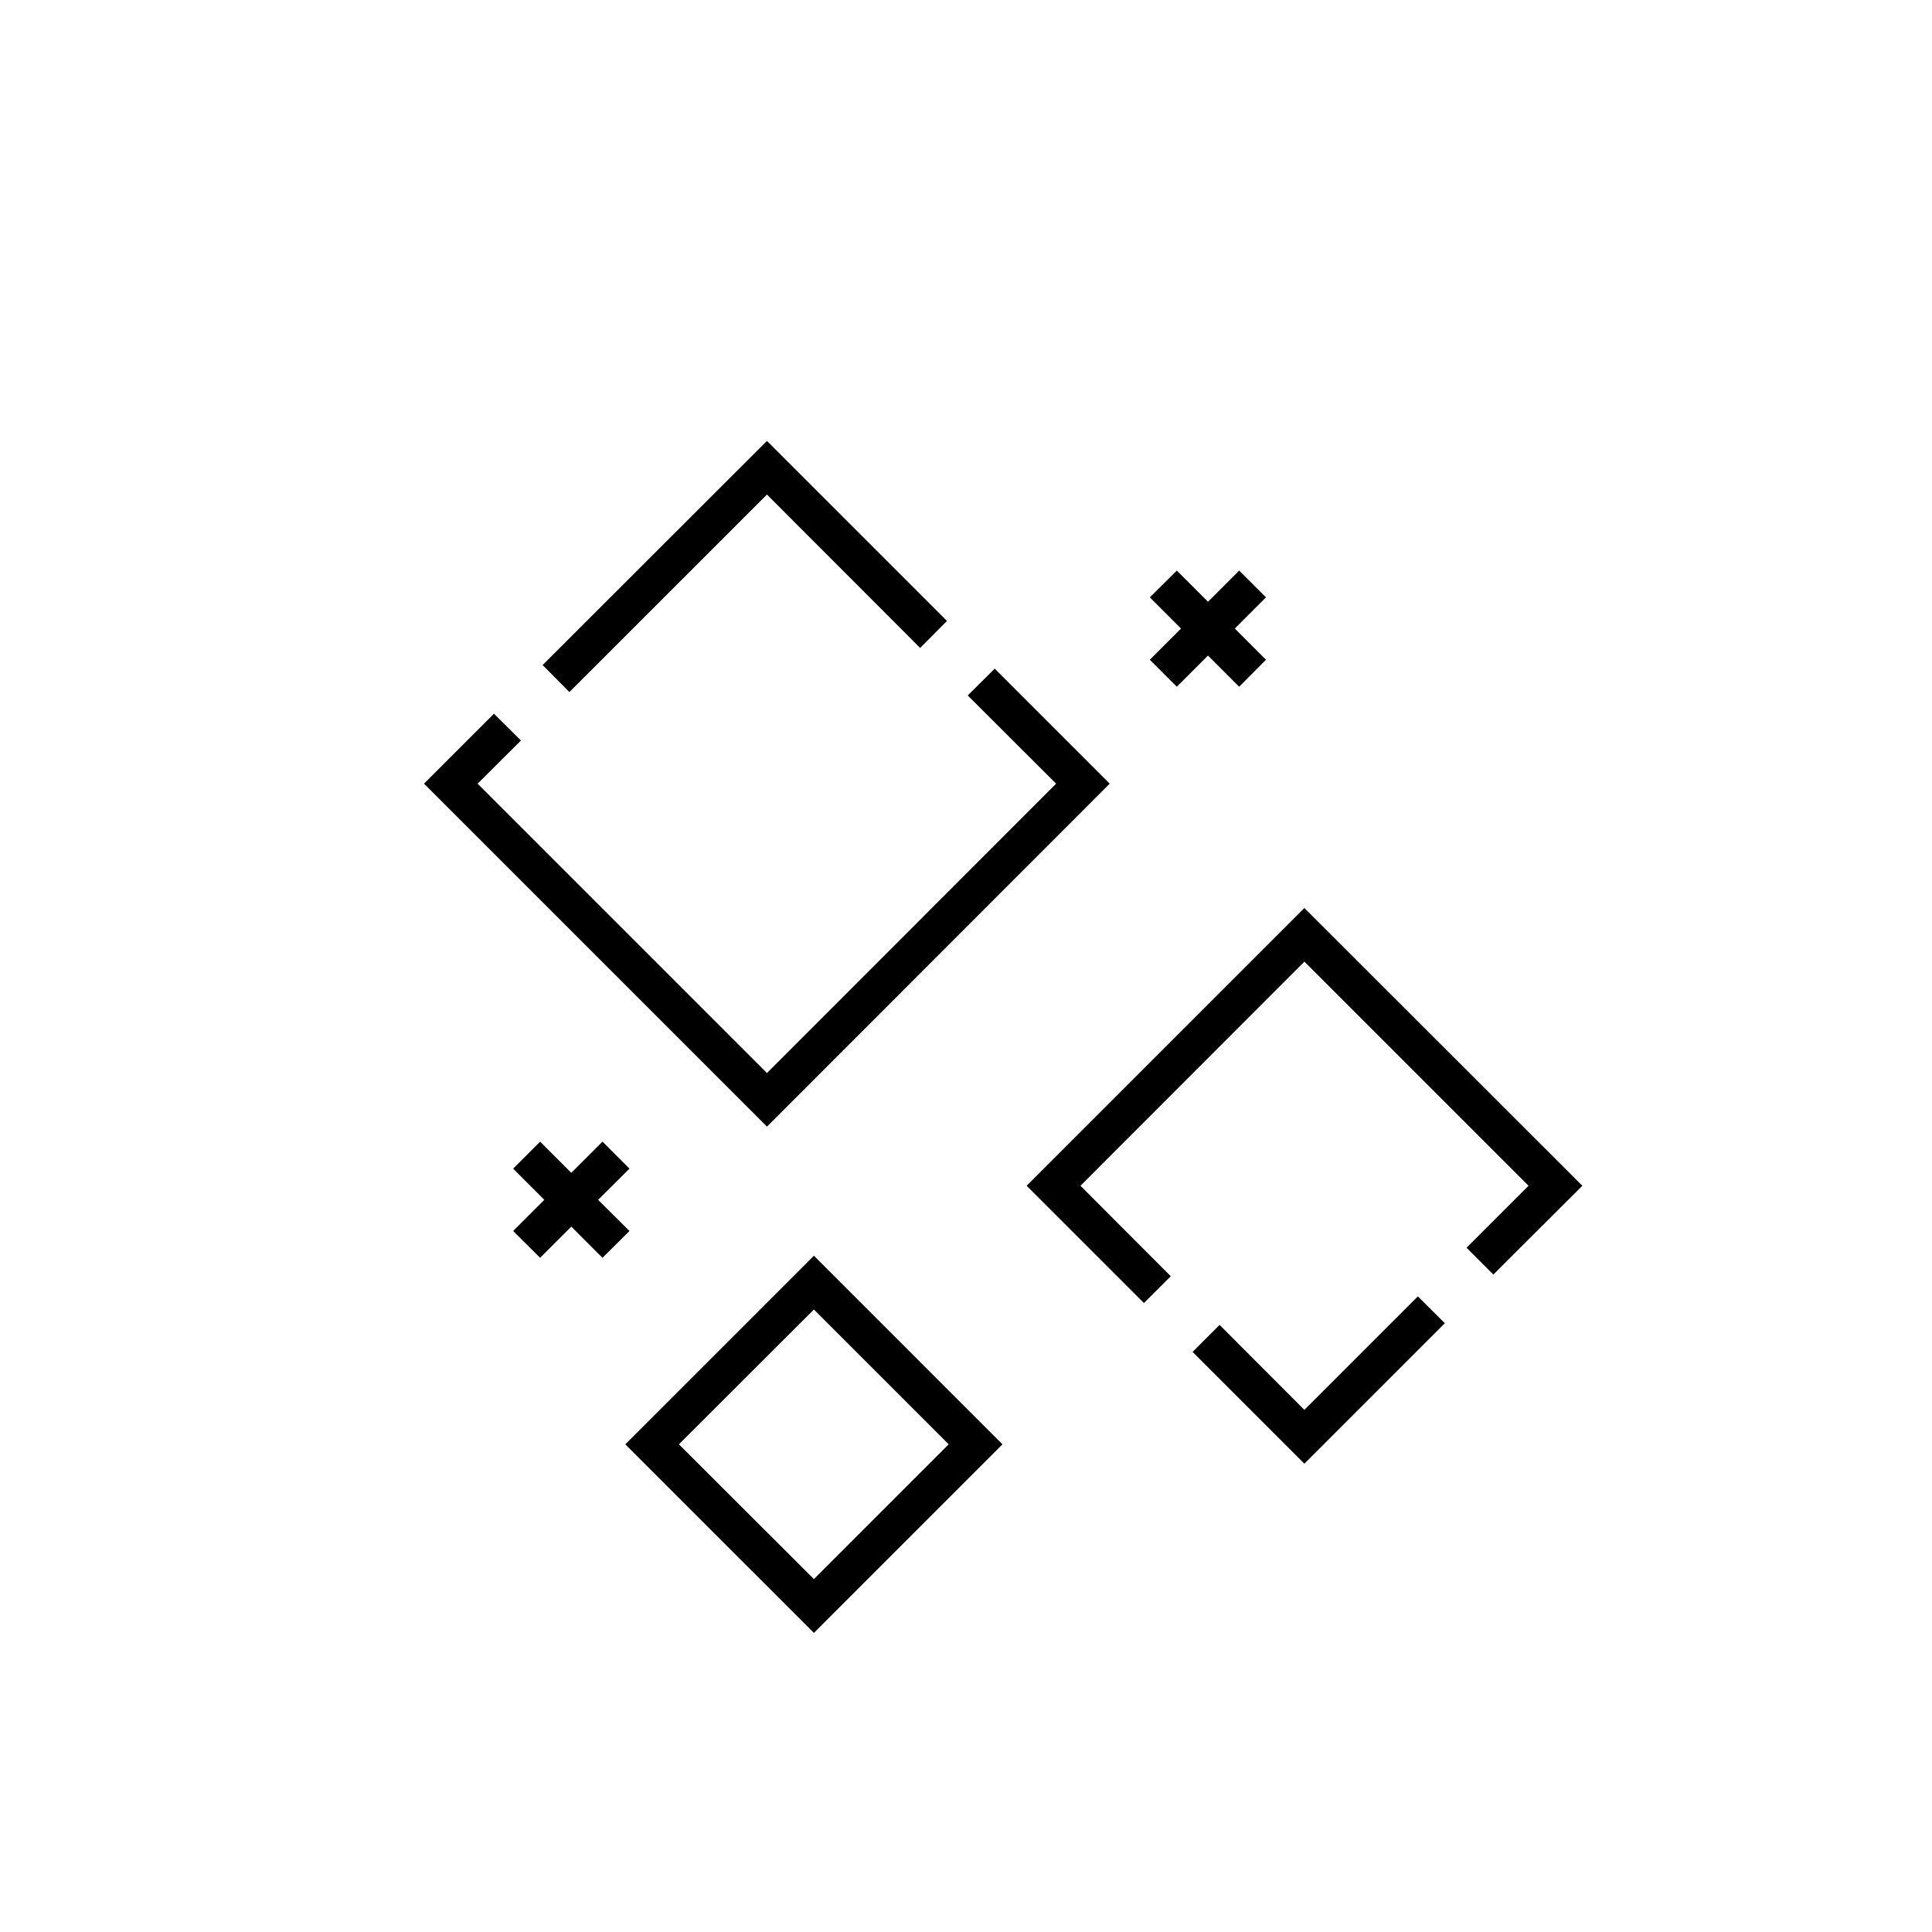
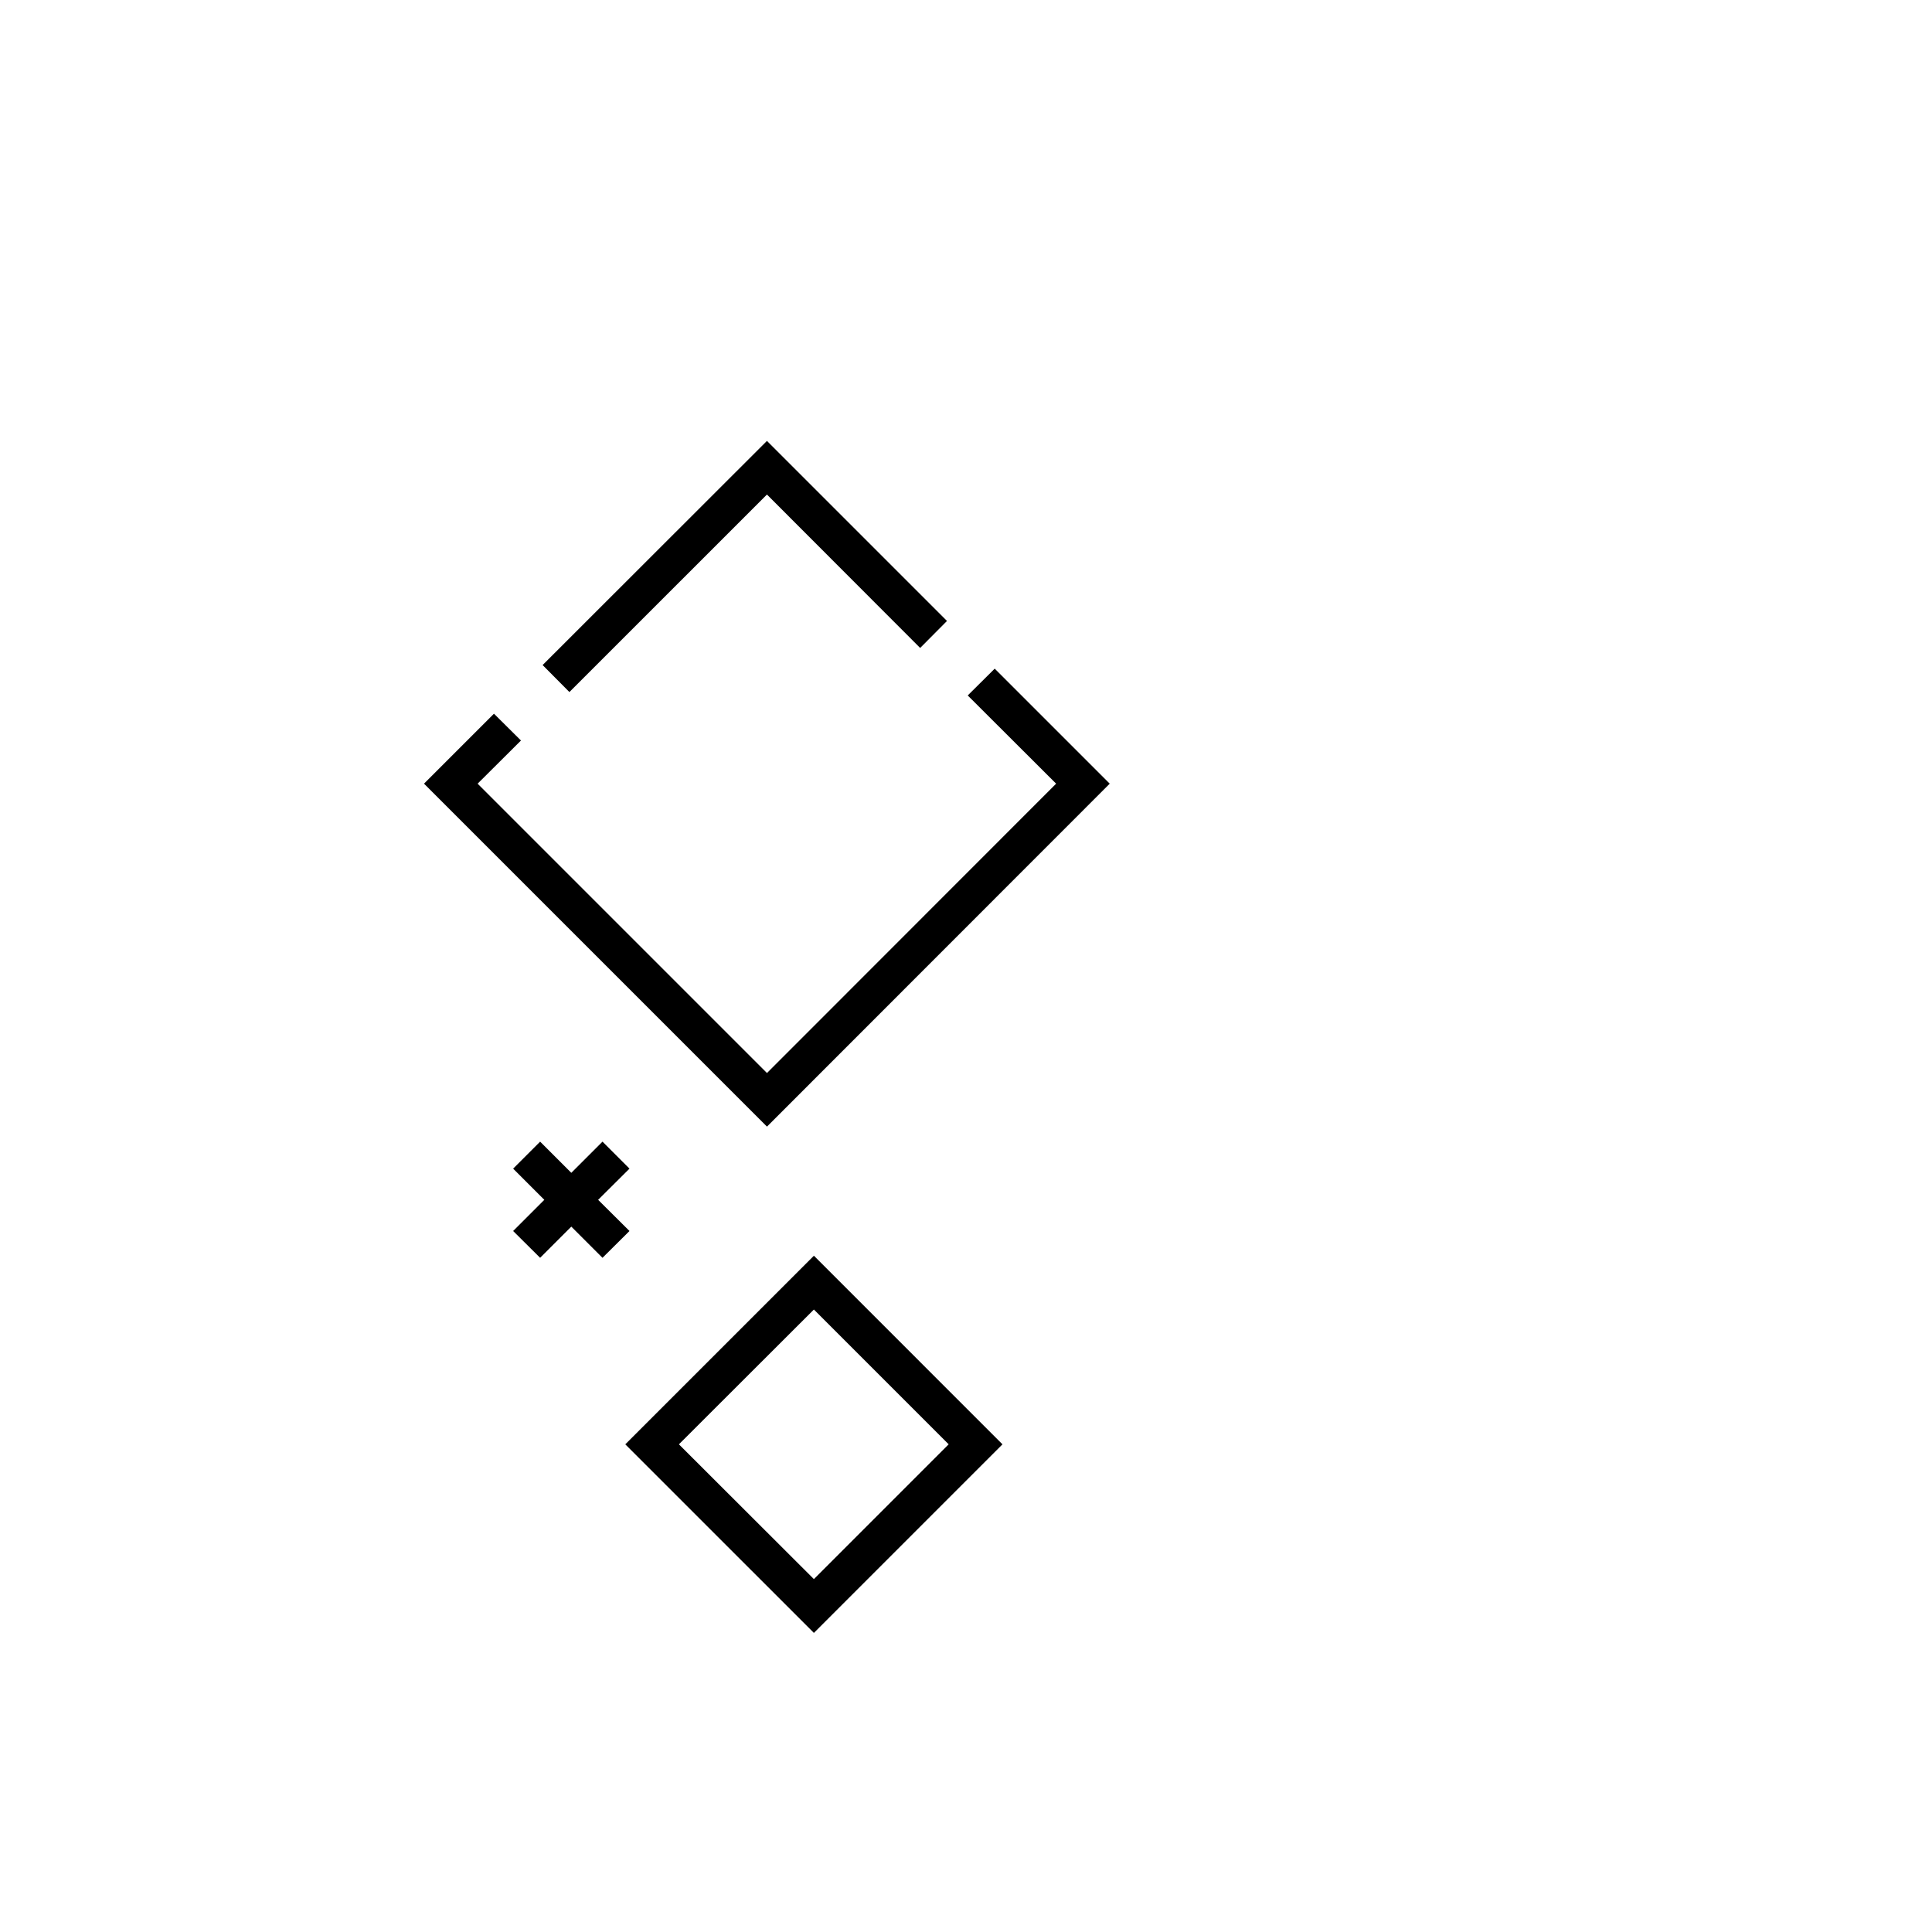
<svg xmlns="http://www.w3.org/2000/svg" fill="#000000" width="800px" height="800px" version="1.1" viewBox="144 144 512 512">
  <g>
    <path d="m309.71 526.76 49.98 49.977 49.977-49.977-49.977-49.98zm49.98 35.719-35.77-35.719 35.77-35.723 35.719 35.719z" />
-     <path d="m479.5 302.31-7.106-7.102-8.262 8.262-8.262-8.262-7.152 7.102 8.262 8.266-8.262 8.262 7.152 7.152 8.262-8.262 8.262 8.262 7.106-7.152-8.262-8.262z" />
    <path d="m310.82 453.7-7.152-7.152-8.266 8.262-8.262-8.262-7.152 7.152 8.262 8.266-8.262 8.262 7.152 7.102 8.262-8.262 8.266 8.262 7.152-7.102-8.312-8.262z" />
    <path d="m294.9 327.4 52.348-52.344 40.605 40.656 7.106-7.152-47.711-47.711-59.449 59.398z" />
    <path d="m407.61 321.2-7.152 7.102 23.426 23.379-76.629 76.68-76.68-76.68 11.488-11.438-7.156-7.102-18.539 18.539 90.887 90.887 90.836-90.887z" />
-     <path d="m519.75 487.56-30.078 30.074-22.469-22.52-7.156 7.156 29.625 29.621 37.23-37.23z" />
-     <path d="m489.68 398.84 59.398 59.398-16.422 16.426 7.102 7.102 23.578-23.527-73.656-73.605-73.605 73.605 31.086 31.086 7.102-7.106-23.93-23.98z" />
  </g>
</svg>